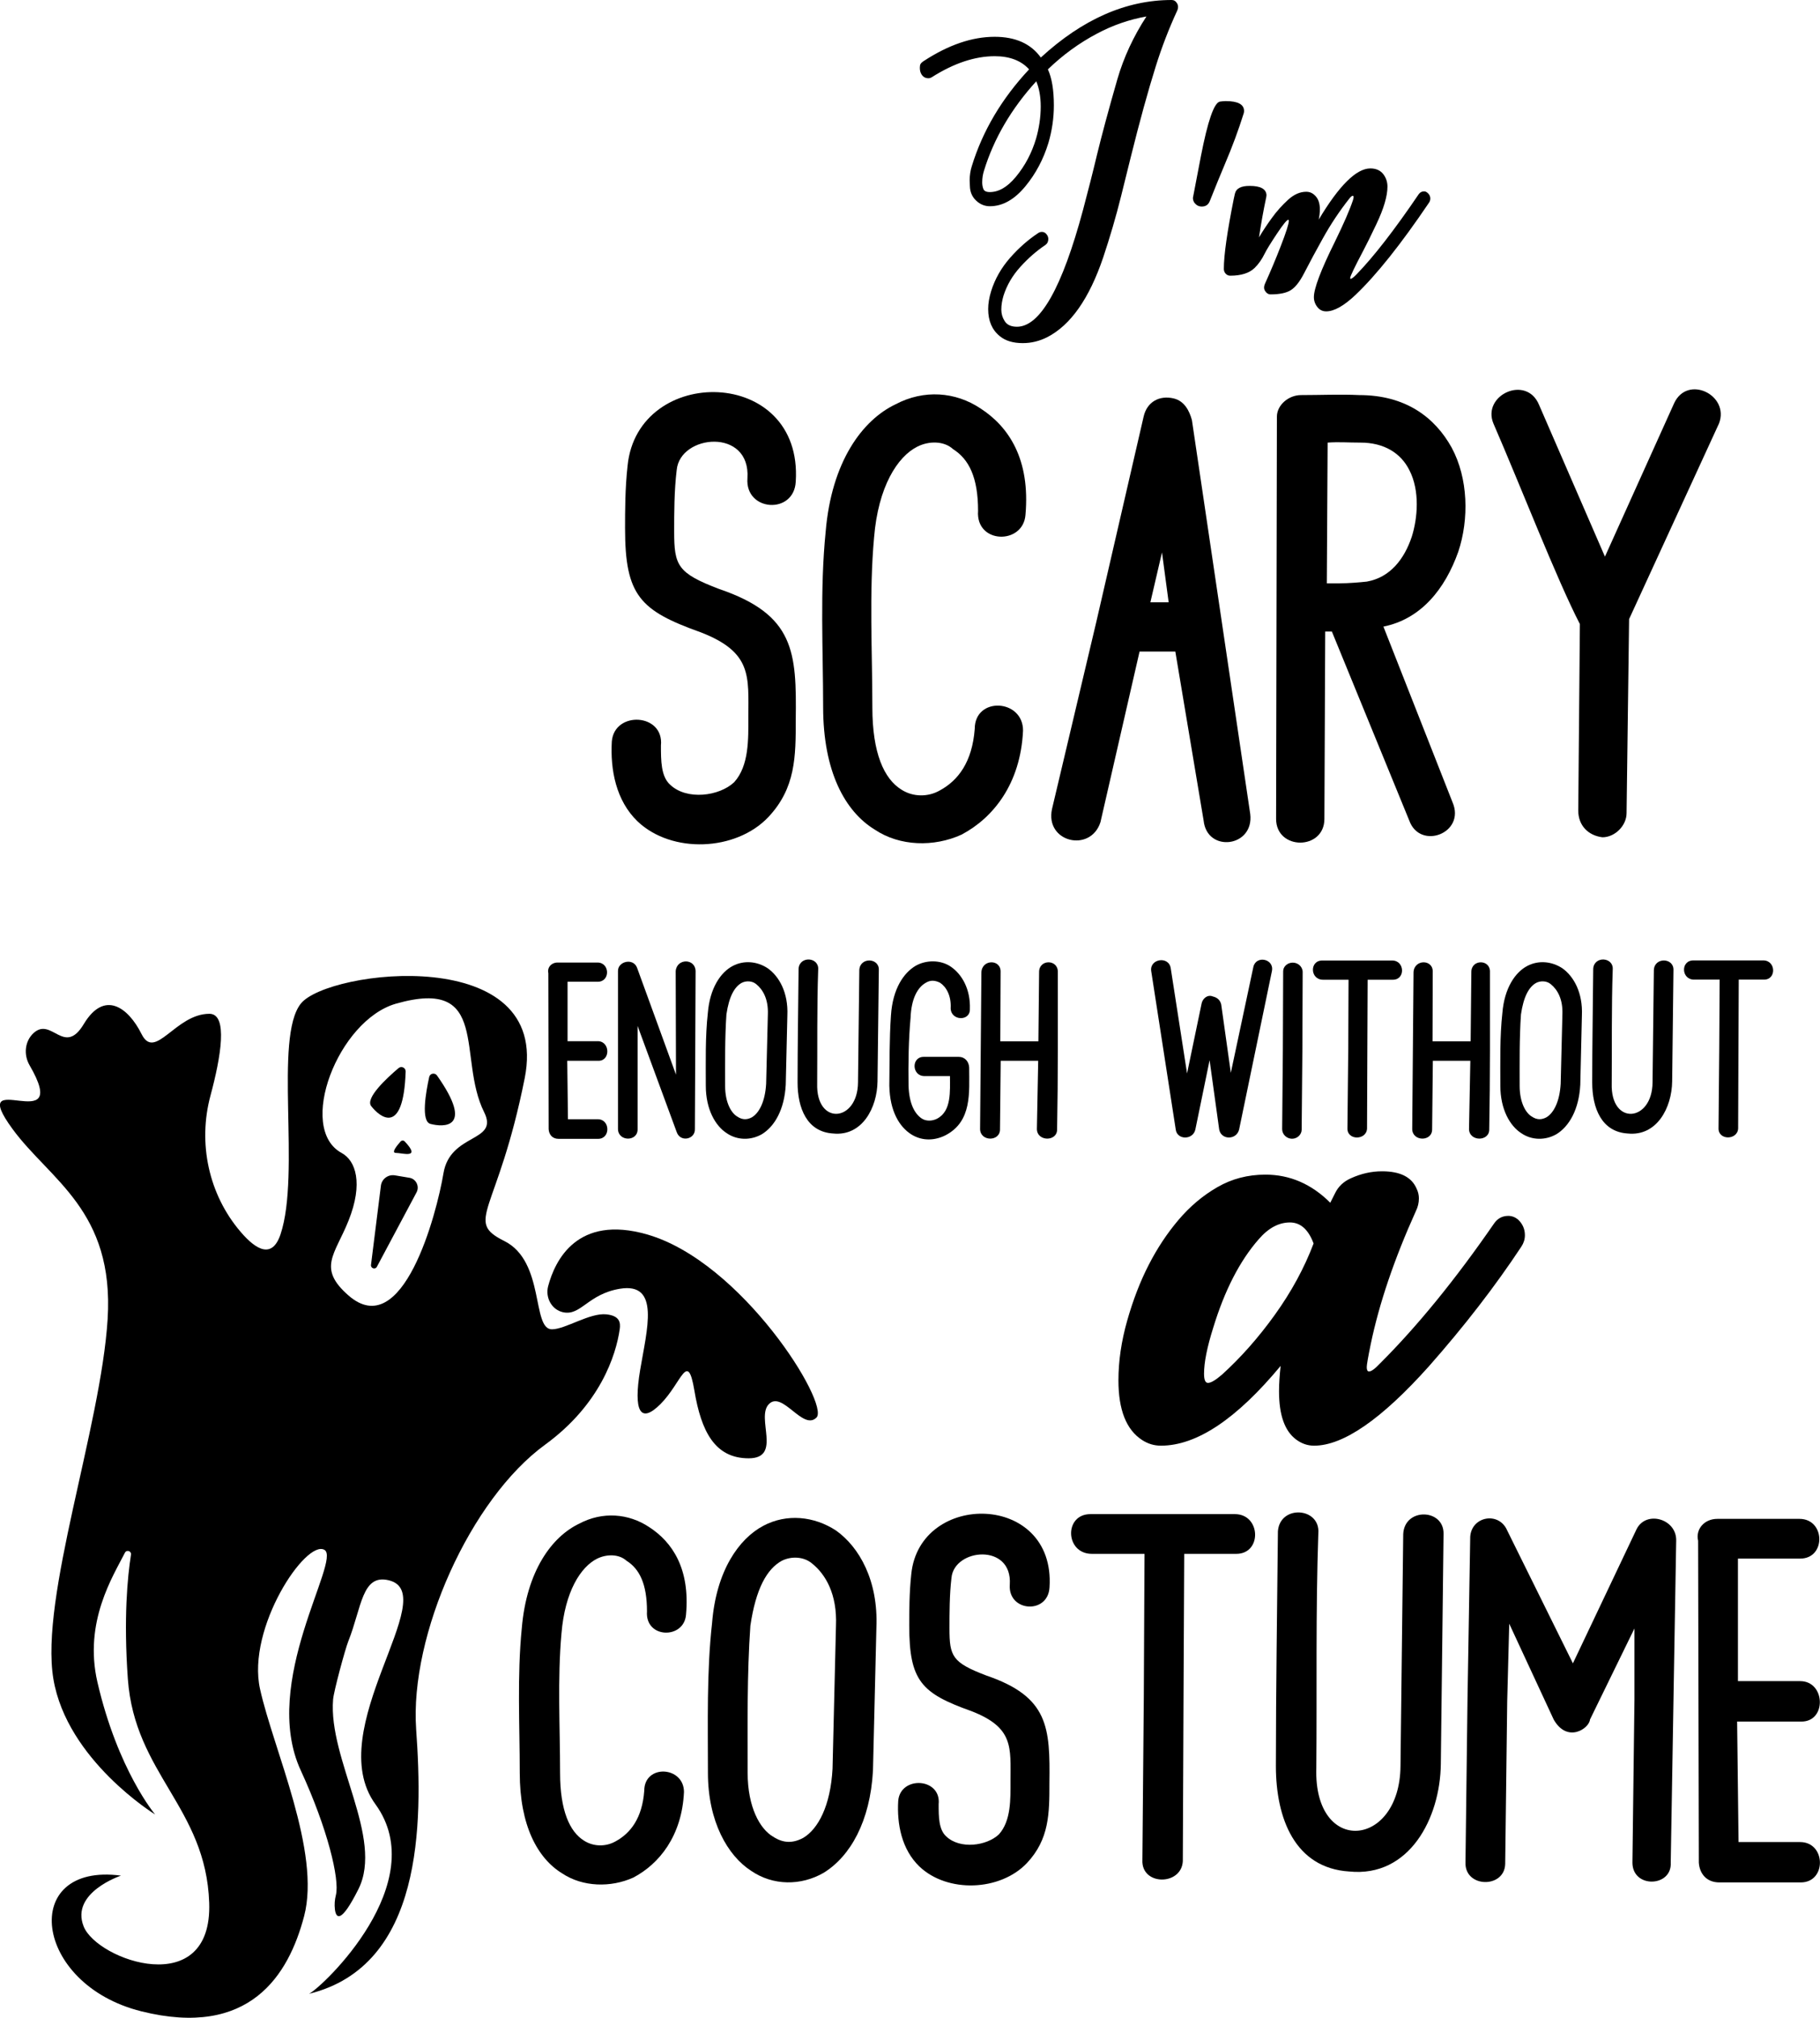
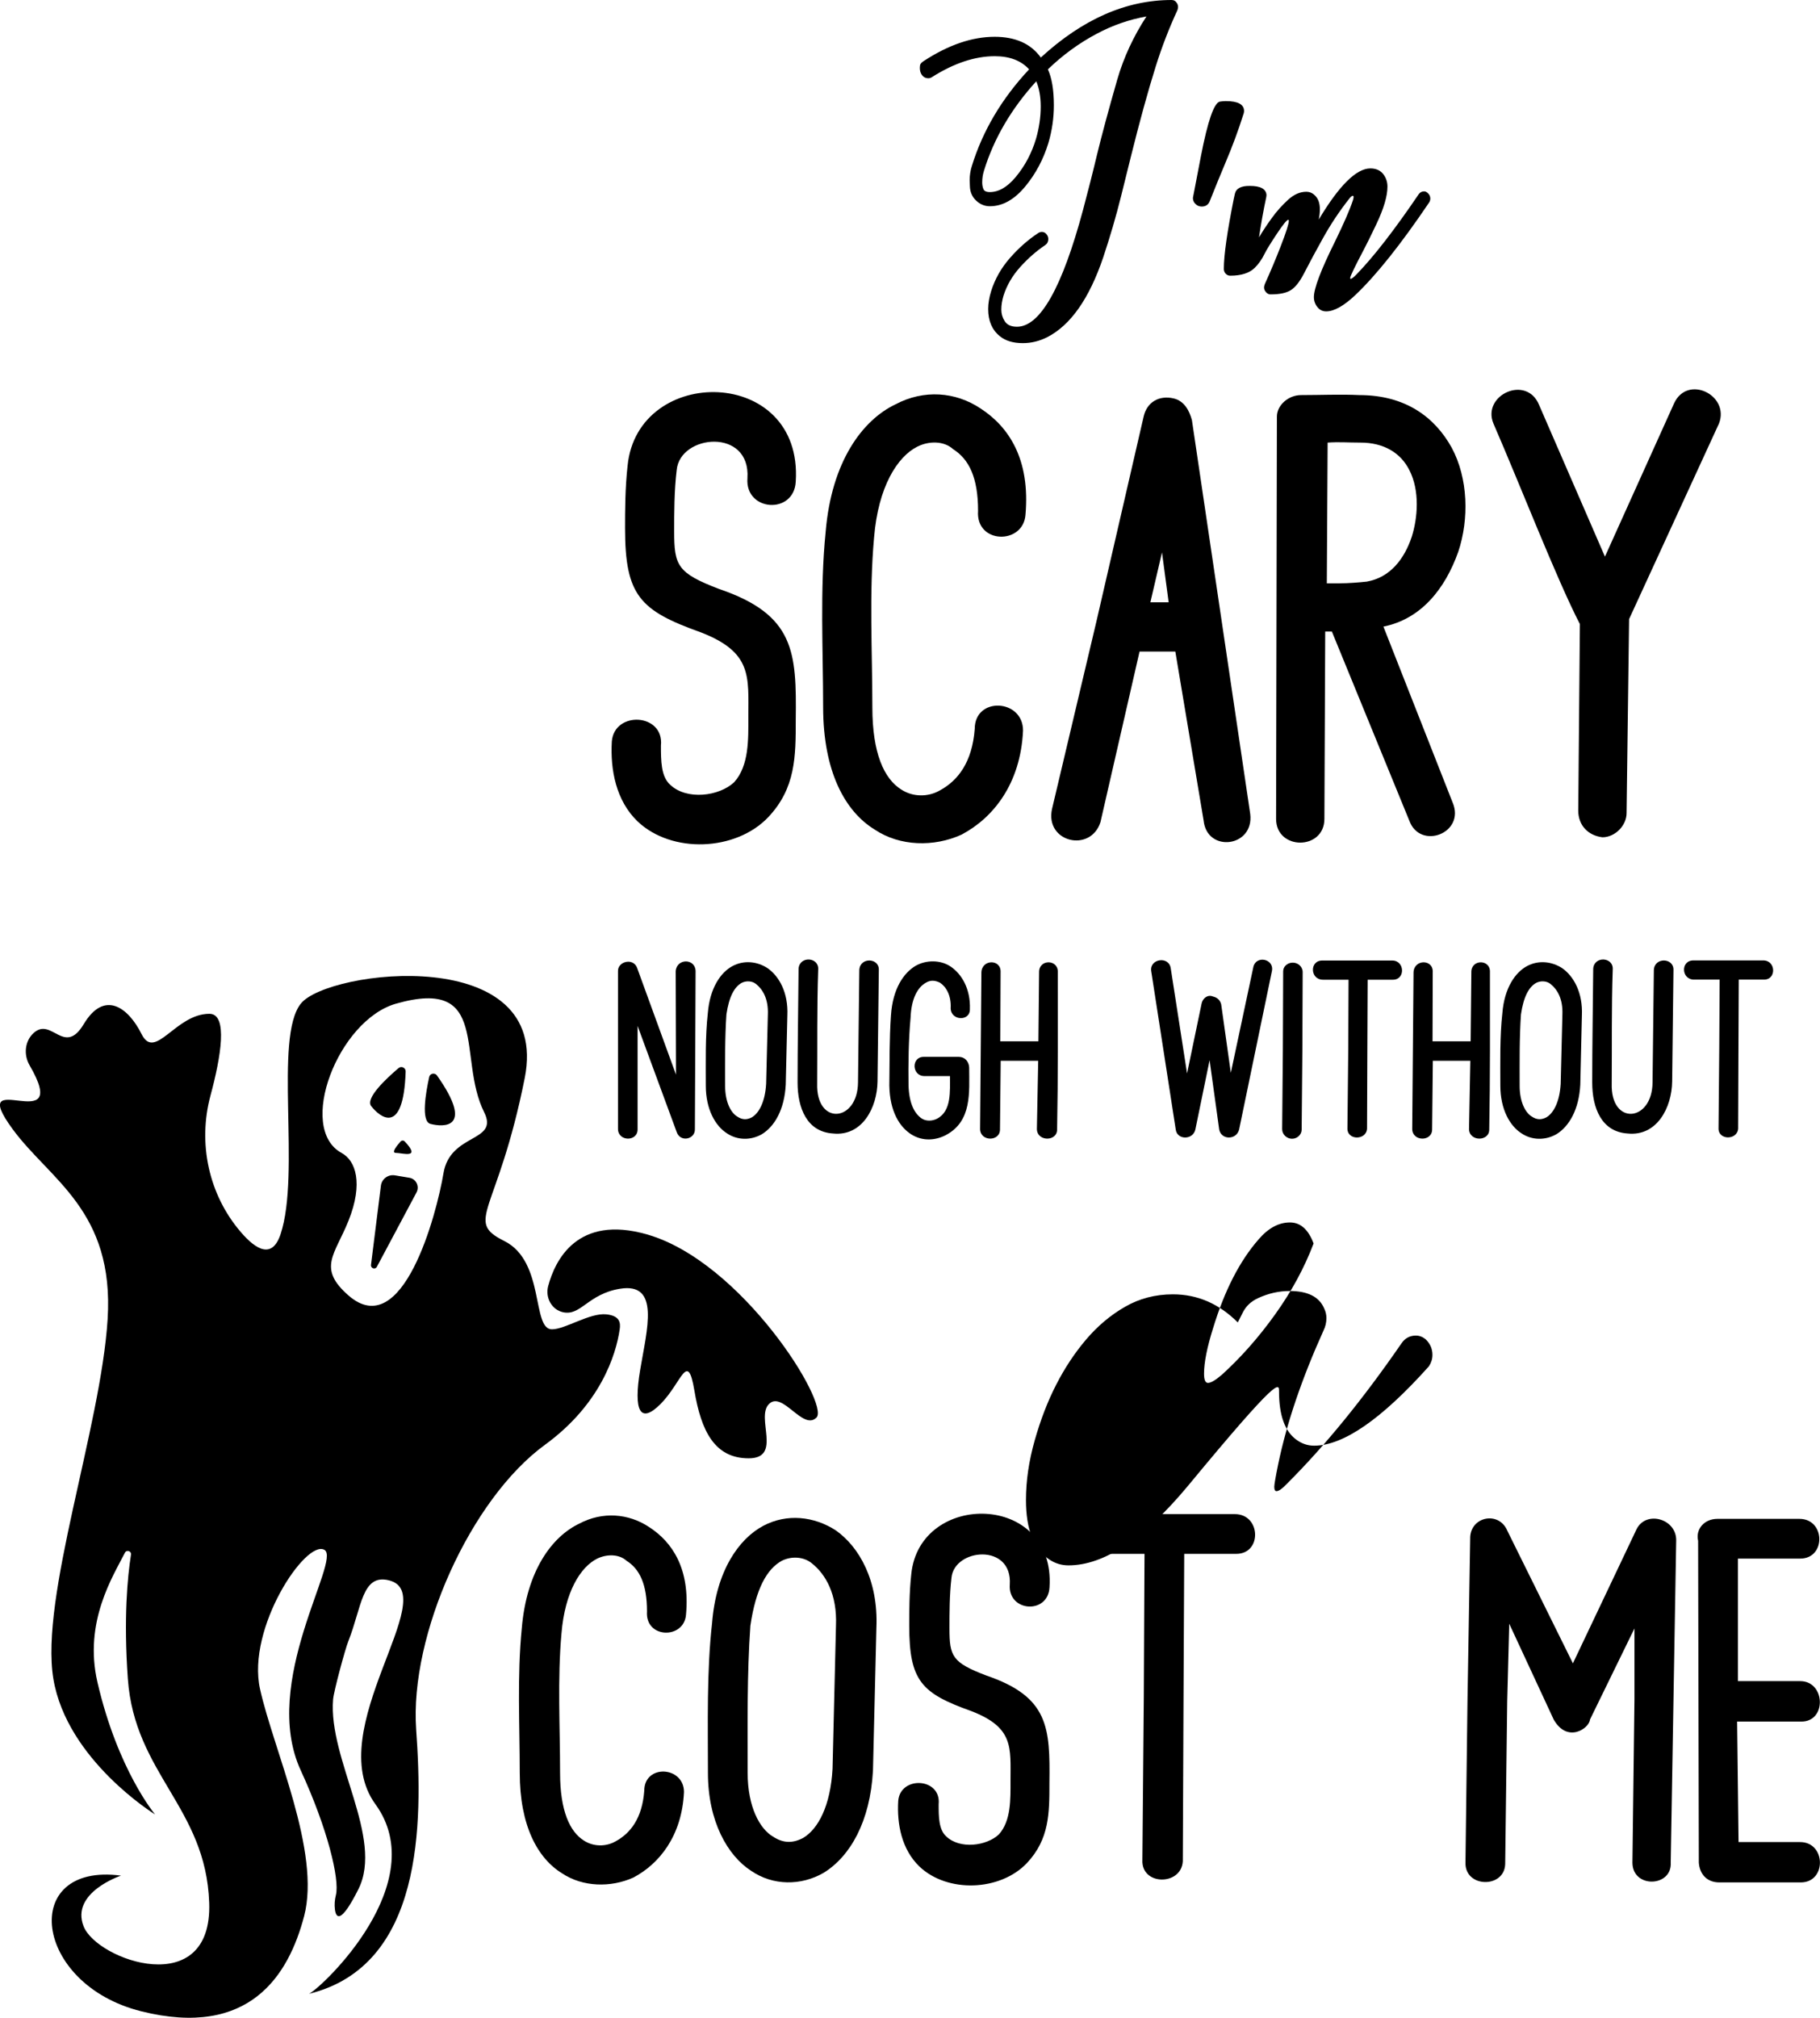
<svg xmlns="http://www.w3.org/2000/svg" version="1.1" x="0px" y="0px" viewBox="0 0 180.09 199.59" style="enable-background:new 0 0 180.09 199.59;" xml:space="preserve">
  <style type="text/css">
	.st0{fill:#FFFC78;}
	.st1{fill:#FCFCFC;}
	.st2{fill:#FF6C8C;}
	.st3{fill:#050102;}
	.st4{fill:#FF5E00;}
	.st5{fill:#763682;}
	.st6{fill:#97C221;}
	.st7{fill:#FBC028;}
	.st8{fill:#2D2D2D;}
	.st9{fill:#FFA015;}
	.st10{fill:#020202;}
	.st11{fill:#FF9E03;}
	.st12{fill:#FFAC1B;}
	.st13{fill:#070707;}
	.st14{fill:#16181B;}
	.st15{fill:#606060;}
	.st16{fill:#4F3B6D;}
	.st17{fill:#1D1B26;}
	.st18{fill:#FF00E1;}
	.st19{fill:#F29100;}
	.st20{fill:#EE7A00;}
</style>
  <g id="Направляющие_для_монтажной_области">
</g>
  <g id="Слой_1">
    <g>
      <path d="M91.86,7.74c0.12,0,0.23-0.03,0.34-0.1c2.19-1.39,4.27-2.08,6.23-2.08c1.47,0,2.6,0.43,3.38,1.28    c0,0.01,0.01,0.02,0.02,0.02c-2.71,2.9-4.6,6.09-5.67,9.58c-0.14,0.44-0.21,0.9-0.21,1.39l0.02,0.56    c0.01,0.68,0.29,1.23,0.83,1.63c0.35,0.26,0.74,0.38,1.15,0.38c1.26,0,2.43-0.66,3.51-1.97c1.04-1.26,1.79-2.69,2.28-4.29    c0.36-1.23,0.54-2.47,0.54-3.72c0-1.52-0.2-2.7-0.59-3.56c1.47-1.42,3.09-2.6,4.85-3.53c1.56-0.83,3.19-1.4,4.9-1.7    c-1.29,1.98-2.25,4.05-2.88,6.22c-0.89,3.09-1.55,5.56-2,7.41c-0.44,1.85-0.91,3.68-1.39,5.49c-2.07,7.71-4.25,11.57-6.54,11.57    c-0.59,0-1-0.19-1.23-0.58c-0.21-0.33-0.32-0.71-0.32-1.12c0-0.45,0.08-0.91,0.22-1.38c0.33-1.04,0.89-1.99,1.67-2.85    c0.79-0.87,1.61-1.58,2.46-2.15c0.2-0.14,0.3-0.34,0.3-0.59c0-0.13-0.03-0.25-0.1-0.37c-0.13-0.22-0.31-0.34-0.54-0.34    c-0.12,0-0.23,0.03-0.34,0.1c-0.99,0.65-1.93,1.47-2.8,2.46c-0.87,0.99-1.5,2.09-1.88,3.31c-0.19,0.62-0.29,1.21-0.29,1.76    c0,1.16,0.38,2.06,1.15,2.68c0.55,0.46,1.31,0.69,2.28,0.69c0.84,0,1.65-0.2,2.42-0.59c2.31-1.19,4.15-3.81,5.53-7.88    c0.67-2.01,1.27-4.04,1.78-6.1l0.95-3.83c0.87-3.5,1.69-6.49,2.47-8.97c0.59-1.89,1.3-3.73,2.13-5.53    c0.05-0.12,0.08-0.23,0.08-0.34c0-0.13-0.03-0.25-0.1-0.37C116.34,0.11,116.16,0,115.94,0c-4.51,0-8.82,1.9-12.95,5.69    c-0.99-1.37-2.51-2.05-4.57-2.05c-2.23,0-4.57,0.8-7.02,2.4c-0.22,0.14-0.34,0.28-0.36,0.42c-0.02,0.14-0.02,0.24-0.02,0.28    c0,0.22,0.05,0.43,0.16,0.61C91.34,7.61,91.57,7.74,91.86,7.74z M102.98,10.54c0,1.06-0.16,2.12-0.46,3.17    c-0.42,1.41-1.08,2.67-1.99,3.77C99.69,18.5,98.83,19,97.94,19c-0.35,0-0.57-0.11-0.64-0.32c-0.08-0.21-0.11-0.43-0.11-0.64    c0-0.41,0.06-0.79,0.18-1.17c0.98-3.18,2.71-6.13,5.17-8.83C102.83,8.74,102.98,9.57,102.98,10.54z" />
      <path d="M118.92,20.43c0.38,0,0.65-0.18,0.79-0.54c0.51-1.29,1.02-2.53,1.52-3.72c0.69-1.62,1.31-3.28,1.84-4.97    c0.02-0.08,0.03-0.15,0.03-0.22c0-0.65-0.6-0.98-1.81-0.98c-0.18,0-0.37,0.02-0.58,0.05c-0.58,0.11-1.2,1.91-1.88,5.4l-0.79,4.12    c0,0.2,0.06,0.38,0.18,0.53C118.41,20.32,118.64,20.43,118.92,20.43z" />
      <path d="M122.19,19.18l-0.11,0.5c-0.65,3.25-0.98,5.55-0.98,6.92c0,0.18,0.06,0.34,0.18,0.47c0.12,0.13,0.27,0.2,0.45,0.2    c1.09,0,1.9-0.26,2.42-0.77c0.38-0.37,0.71-0.84,0.99-1.41c0.19-0.39,0.6-1.05,1.21-1.97c0.61-0.92,0.99-1.38,1.13-1.38    c0.03,0,0.05,0.03,0.05,0.1c0,0.3-0.27,1.15-0.82,2.56c-0.48,1.24-1,2.47-1.55,3.69c-0.05,0.12-0.08,0.23-0.08,0.34    c0,0.12,0.03,0.24,0.1,0.35c0.14,0.22,0.32,0.34,0.54,0.34c0.9,0,1.57-0.14,2.01-0.42c0.44-0.28,0.87-0.82,1.29-1.63    c0.6-1.16,1.22-2.32,1.86-3.46c0.78-1.41,1.66-2.73,2.64-3.97c0.14-0.18,0.25-0.27,0.34-0.27c0.05,0,0.08,0.04,0.08,0.13    c0,0.05-0.02,0.15-0.06,0.29c-0.32,0.97-0.92,2.34-1.79,4.12c-1.39,2.8-2.08,4.63-2.08,5.48c0,0.37,0.12,0.7,0.35,0.99    s0.52,0.42,0.87,0.42c0.78,0,1.75-0.54,2.9-1.63c2.05-1.95,4.48-4.99,7.27-9.12c0.09-0.13,0.13-0.27,0.13-0.42    c0-0.21-0.09-0.39-0.26-0.54c-0.12-0.11-0.23-0.16-0.35-0.16c-0.22,0-0.4,0.09-0.53,0.27c-2.41,3.55-4.46,6.19-6.15,7.93    c-0.29,0.3-0.49,0.45-0.59,0.45c-0.03,0-0.05-0.03-0.05-0.08c0-0.16,0.43-1.06,1.3-2.71c0.32-0.6,0.75-1.47,1.3-2.63    c0.73-1.54,1.09-2.77,1.09-3.7c0-0.45-0.13-0.84-0.38-1.19c-0.3-0.41-0.74-0.61-1.31-0.61c-1.39,0-3.09,1.69-5.11,5.06    c0.07-0.33,0.11-0.67,0.11-1.03c0-0.59-0.16-1.04-0.48-1.35c-0.25-0.25-0.53-0.37-0.87-0.37c-0.61,0-1.21,0.26-1.79,0.79    s-1.13,1.13-1.63,1.83c-0.5,0.69-0.92,1.33-1.25,1.89c0.2-1.35,0.44-2.68,0.72-4c0.01-0.06,0.02-0.13,0.02-0.19    c-0.04-0.6-0.59-0.9-1.65-0.9C122.8,18.38,122.31,18.64,122.19,19.18z" />
      <path d="M76.02,80.83c2.72-2.88,2.72-6.01,2.72-9.64c0.08-6.67-0.08-10.38-7.58-12.93c-4.12-1.57-4.45-2.31-4.45-5.68    c0-1.81,0-4.04,0.25-6.09c0.33-3.54,7.33-4.2,7,0.82c-0.25,3.29,4.61,3.62,4.78,0.33c0.74-11.45-15.65-11.61-16.64-1.57    c-0.25,2.22-0.25,4.53-0.25,6.18c0,6.67,1.48,8.15,7.5,10.3c5.11,1.98,4.7,4.37,4.7,8.4c0,2.14,0.08,4.78-1.4,6.42    c-1.48,1.4-4.7,1.81-6.34,0.25c-0.91-0.82-0.91-2.39-0.91-3.87c0.33-3.21-4.61-3.46-4.86-0.41c-0.16,2.8,0.41,5.85,2.55,7.91    C66.47,84.46,72.81,84.21,76.02,80.83z" />
      <path d="M86.57,82.07c2.47,1.65,5.85,1.73,8.57,0.49c3.13-1.65,5.85-5.02,6.09-10.3c0-3.13-4.78-3.38-4.78-0.16    c-0.25,3.29-1.65,5.11-3.46,6.09c-1.15,0.66-2.64,0.66-3.79-0.08c-1.73-1.07-2.88-3.62-2.88-8.15c0-5.52-0.33-11.28,0.17-16.8    c0.41-5.02,2.31-7.99,4.28-8.98c1.15-0.58,2.64-0.58,3.54,0.25c1.57,0.99,2.47,2.8,2.47,6.1c-0.25,3.29,4.45,3.38,4.69,0.41    c0.49-5.52-1.65-8.73-4.45-10.54c-2.47-1.65-5.6-1.89-8.4-0.41c-3.29,1.56-6.34,5.68-6.92,12.6c-0.58,5.77-0.25,11.7-0.25,17.38    C81.46,76.3,83.6,80.26,86.57,82.07z" />
      <path d="M108.89,81.33l3.87-16.88h3.54l2.8,16.72c0.33,3.21,5.02,2.64,4.61-0.66l-5.77-38.96c-0.25-0.91-0.74-1.89-1.81-2.14    c-1.4-0.33-2.64,0.33-2.97,1.81l-4.69,20.34l-4.37,18.45C103.37,83.31,107.9,84.38,108.89,81.33z M114.98,54.64l0.66,4.94h-1.81    L114.98,54.64z" />
      <path d="M128.74,39.08c-1.24,0-2.39,0.99-2.39,2.14L126.27,81c0,3.13,4.78,3.13,4.78,0l0.08-18.53h0.66l7.66,18.7    c1.07,2.96,5.6,1.24,4.28-1.81l-6.84-17.38c3.71-0.74,6.1-3.71,7.41-7.41c1.07-3.21,0.99-7.25-0.66-10.3    c-1.65-2.97-4.53-5.19-9.14-5.19C132.69,38.99,130.63,39.08,128.74,39.08z M139.45,46.49c1.07,2.06,0.82,4.78,0.25,6.59    c-0.74,2.22-2.14,4.04-4.45,4.45c-0.74,0.08-1.81,0.17-2.72,0.17h-1.24l0.08-13.92c1.15-0.08,1.98,0,3.21,0    C136.98,43.77,138.62,44.84,139.45,46.49z" />
      <path d="M156.33,61.73l-0.16,18.45c0,1.48,0.99,2.47,2.39,2.64c1.24,0,2.39-1.15,2.39-2.39l0.25-19.19l8.9-19.36    c1.07-2.8-3.13-4.86-4.45-1.98l-6.84,15.16l-6.51-14.99c-1.24-3.05-5.68-0.99-4.53,1.81C150.49,48.14,154.03,57.28,156.33,61.73z" />
-       <path d="M55.27,112.65h3.91c1.25,0,1.21-1.94-0.03-1.94h-2.95l-0.07-5.78h3.09c1.21,0,1.15-1.94-0.07-1.94h-2.99v-5.88h2.99    c1.25,0,1.21-1.9-0.03-1.9h-3.94c-0.62,0-1.05,0.49-0.92,1.05l0.03,15.43C54.32,112.22,54.65,112.65,55.27,112.65z" />
      <path d="M61.15,96.07v15.62c0.03,1.25,1.97,1.25,1.94,0v-10.21l3.87,10.5c0.36,1.05,1.84,0.72,1.8-0.3l0.07-15.62    c-0.03-1.28-1.87-1.28-1.97,0l0.03,10.24l-3.84-10.54C62.69,94.7,61.11,95.09,61.15,96.07z" />
      <path d="M72.5,95.55c-1.18,0.62-2.26,2.17-2.46,4.66c-0.26,2.33-0.2,4.79-0.2,7.19c0,2.33,0.95,3.97,2.07,4.69    c1.05,0.72,2.4,0.72,3.48,0.1c1.28-0.79,2.23-2.46,2.36-4.89l0.16-6.86c0.1-2.26-0.82-3.87-1.94-4.66    C74.93,95.09,73.62,94.96,72.5,95.55z M75.81,107.2c-0.1,1.77-0.69,2.89-1.41,3.32c-0.49,0.26-0.95,0.26-1.44-0.07    c-0.62-0.36-1.21-1.41-1.21-3.05c0-2.26-0.03-4.73,0.13-7.06c0.26-1.77,0.79-2.72,1.51-3.12c0.46-0.23,1.05-0.2,1.44,0.13    c0.66,0.53,1.21,1.48,1.15,2.99L75.81,107.2z" />
      <path d="M85.03,95.94l-0.13,11.13c-0.03,3.94-4.17,4.3-4.04,0.1c0.03-3.71-0.03-7.48,0.1-11.26c0.1-1.25-1.84-1.38-1.94-0.1    c-0.03,3.71-0.1,7.55-0.1,11.26c0,2.53,0.92,4.89,3.51,5.05c2.89,0.3,4.37-2.56,4.4-5.15l0.13-11.03    C87,94.73,85.1,94.66,85.03,95.94z" />
      <path d="M90.19,112.22c1.12,0.69,2.36,0.59,3.38,0.07c2.63-1.38,2.33-4.23,2.33-6.7c-0.03-0.59-0.43-1.05-1.02-1.05H91.4    c-1.25,0-1.18,1.9,0.07,1.9h2.53c0,1.48,0.16,3.45-1.25,4.2c-0.53,0.29-1.15,0.26-1.54,0c-0.69-0.46-1.25-1.44-1.31-3.25    c-0.03-2.2,0-4.5,0.2-6.7c0.07-1.9,0.69-3.02,1.51-3.48c0.49-0.3,0.95-0.23,1.41,0c0.59,0.39,1.12,1.25,1.05,2.53    c0.03,1.25,1.94,1.31,1.9,0.07c0.07-1.97-0.79-3.45-1.9-4.2c-1.02-0.69-2.46-0.66-3.48-0.07c-1.15,0.69-2.26,2.23-2.43,4.92    c-0.16,2.3-0.13,4.66-0.16,6.93C88.05,109.93,89,111.47,90.19,112.22z" />
      <path d="M102.82,96.17l-0.07,6.83h-3.77l0.03-6.83c0.07-1.31-1.84-1.31-1.9,0c-0.03,5.12-0.1,10.37-0.13,15.52    c0.03,1.25,2,1.25,1.97,0l0.07-6.76h3.71l-0.13,6.76c0.03,1.25,2.04,1.25,2,0c0.1-5.15,0.07-10.4,0.07-15.52    C104.72,94.86,102.79,94.86,102.82,96.17z" />
      <path d="M124.02,95.65l-2.23,10.47l-0.95-6.76c-0.1-0.43-0.39-0.69-0.82-0.79c-0.53-0.23-1.02,0.2-1.12,0.69l-1.44,6.92    l-1.61-10.37c-0.16-1.28-2.1-0.99-1.94,0.23l2.43,15.69c0.13,1.05,1.71,1.05,1.94,0l1.41-6.86l0.95,6.86    c0.2,1.05,1.71,1.05,1.97,0l3.25-15.69C126.09,94.83,124.28,94.47,124.02,95.65z" />
      <path d="M127.92,95.22c-0.53,0-0.95,0.39-0.95,0.85l-0.03,7.81l-0.07,7.81c0,0.53,0.46,0.95,0.98,0.95c0.53,0,0.95-0.43,0.95-0.89    l0.07-7.81l0.03-7.78C128.9,95.62,128.44,95.22,127.92,95.22z" />
      <path d="M133.33,111.57c-0.07,1.25,1.87,1.25,1.94,0.07l0.03-7.81l0.03-6.92h2.5c1.25,0,1.18-1.9-0.07-1.9h-6.92    c-1.28,0-1.21,1.9,0.07,1.9h2.53l-0.03,6.86L133.33,111.57z" />
      <path d="M141.77,96.17c0.07-1.31-1.84-1.31-1.9,0c-0.03,5.12-0.1,10.37-0.13,15.52c0.03,1.25,2,1.25,1.97,0l0.07-6.76h3.71    l-0.13,6.76c0.03,1.25,2.04,1.25,2,0c0.1-5.15,0.07-10.4,0.07-15.52c0.07-1.31-1.87-1.31-1.84,0l-0.07,6.83h-3.77L141.77,96.17z" />
      <path d="M154.6,95.78c-1.05-0.69-2.36-0.82-3.48-0.23c-1.18,0.62-2.26,2.17-2.46,4.66c-0.26,2.33-0.2,4.79-0.2,7.19    c0,2.33,0.95,3.97,2.07,4.69c1.05,0.72,2.4,0.72,3.48,0.1c1.28-0.79,2.23-2.46,2.36-4.89l0.16-6.86    C156.63,98.17,155.71,96.57,154.6,95.78z M154.43,107.2c-0.1,1.77-0.69,2.89-1.41,3.32c-0.49,0.26-0.95,0.26-1.44-0.07    c-0.62-0.36-1.21-1.41-1.21-3.05c0-2.26-0.03-4.73,0.13-7.06c0.26-1.77,0.79-2.72,1.51-3.12c0.46-0.23,1.05-0.2,1.44,0.13    c0.66,0.53,1.21,1.48,1.15,2.99L154.43,107.2z" />
      <path d="M157.65,95.81c-0.03,3.71-0.1,7.55-0.1,11.26c0,2.53,0.92,4.89,3.51,5.05c2.89,0.3,4.37-2.56,4.4-5.15l0.13-11.03    c0.03-1.21-1.87-1.28-1.94,0l-0.13,11.13c-0.03,3.94-4.17,4.3-4.04,0.1c0.03-3.71-0.03-7.48,0.1-11.26    C159.68,94.66,157.75,94.53,157.65,95.81z" />
      <path d="M170.12,103.75l-0.07,7.81c-0.07,1.25,1.87,1.25,1.94,0.07l0.03-7.81l0.03-6.92h2.5c1.25,0,1.18-1.9-0.07-1.9h-6.92    c-1.28,0-1.21,1.9,0.07,1.9h2.53L170.12,103.75z" />
      <path d="M64.23,151.05c-2.03-1.35-4.61-1.56-6.91-0.34c-2.71,1.29-5.21,4.67-5.69,10.36c-0.47,4.74-0.2,9.62-0.2,14.29    c0,5.21,1.76,8.46,4.2,9.95c2.03,1.35,4.81,1.42,7.04,0.41c2.57-1.35,4.81-4.13,5.01-8.46c0-2.57-3.93-2.78-3.93-0.13    c-0.2,2.71-1.35,4.2-2.84,5.01c-0.95,0.54-2.17,0.54-3.12-0.07c-1.42-0.88-2.37-2.98-2.37-6.7c0-4.54-0.27-9.28,0.14-13.81    c0.34-4.13,1.9-6.57,3.52-7.38c0.95-0.47,2.17-0.47,2.91,0.2c1.29,0.81,2.03,2.3,2.03,5.01c-0.2,2.71,3.66,2.78,3.86,0.34    C68.3,155.19,66.54,152.54,64.23,151.05z" />
      <path d="M82.72,151.39c-2.17-1.42-4.88-1.69-7.18-0.47c-2.44,1.29-4.67,4.47-5.08,9.62c-0.54,4.81-0.41,9.89-0.41,14.83    c0,4.81,1.96,8.19,4.27,9.68c2.17,1.49,4.94,1.49,7.18,0.2c2.64-1.63,4.6-5.08,4.88-10.09l0.34-14.15    C86.92,156.34,85.02,153.02,82.72,151.39z M82.38,174.96c-0.2,3.66-1.42,5.96-2.91,6.84c-1.02,0.54-1.96,0.54-2.98-0.13    c-1.29-0.75-2.51-2.91-2.51-6.3c0-4.67-0.07-9.75,0.27-14.56c0.54-3.66,1.63-5.62,3.12-6.43c0.95-0.47,2.17-0.41,2.98,0.27    c1.35,1.08,2.5,3.05,2.37,6.16L82.38,174.96z" />
      <path d="M99.92,156.74c-0.2,2.71,3.79,2.98,3.93,0.27c0.61-9.41-12.87-9.55-13.68-1.29c-0.2,1.83-0.2,3.72-0.2,5.08    c0,5.49,1.22,6.7,6.16,8.46c4.2,1.63,3.86,3.59,3.86,6.91c0,1.76,0.07,3.93-1.15,5.28c-1.22,1.15-3.86,1.49-5.21,0.2    c-0.75-0.68-0.75-1.96-0.75-3.18c0.27-2.64-3.79-2.84-4-0.34c-0.14,2.3,0.34,4.81,2.1,6.5c2.78,2.64,7.99,2.44,10.63-0.34    c2.23-2.37,2.23-4.94,2.23-7.92c0.07-5.49-0.07-8.53-6.23-10.63c-3.39-1.29-3.66-1.9-3.66-4.67c0-1.49,0-3.32,0.2-5.01    C94.43,153.15,100.19,152.61,99.92,156.74z" />
      <path d="M122.19,149.77h-14.29c-2.64,0-2.51,3.93,0.14,3.93h5.21l-0.07,14.15l-0.14,16.12c-0.13,2.57,3.86,2.57,4,0.14l0.07-16.12    l0.07-14.29h5.15C124.9,153.7,124.77,149.77,122.19,149.77z" />
-       <path d="M138.85,151.73l-0.27,22.96c-0.07,8.13-8.6,8.87-8.33,0.2c0.07-7.65-0.07-15.44,0.2-23.23c0.2-2.57-3.79-2.84-4-0.2    c-0.07,7.65-0.2,15.58-0.2,23.23c0,5.21,1.9,10.09,7.25,10.43c5.96,0.61,9.01-5.28,9.07-10.63l0.27-22.75    C142.91,149.23,138.99,149.09,138.85,151.73z" />
      <path d="M161.94,151.26l-6.3,13.27l-6.5-13.14c-0.81-1.9-3.52-1.42-3.66,0.61l-0.27,16.12l-0.2,16.12    c-0.07,2.51,3.86,2.57,3.93,0.14l0.2-16.12l0.2-7.65l4.4,9.48c1.35,2.37,3.52,0.88,3.59,0l4.4-9.01v7.04l-0.2,16.12    c0,2.57,3.93,2.44,3.79,0l0.27-15.98l0.27-15.85C165.93,150.24,162.89,149.36,161.94,151.26z" />
      <path d="M178.12,182.21h-6.09l-0.14-11.92h6.37c2.51,0,2.37-4-0.13-4h-6.16v-12.12h6.16c2.57,0,2.5-3.93-0.07-3.93h-8.13    c-1.29,0-2.17,1.02-1.9,2.17l0.07,31.83c0.07,1.08,0.75,1.96,2.03,1.96h8.06C180.76,186.2,180.69,182.21,178.12,182.21z" />
-       <path d="M126.56,137.62c0,2.34,0.56,3.93,1.69,4.77c0.55,0.41,1.14,0.61,1.78,0.61c2.89,0,6.68-2.62,11.36-7.85    c3.5-3.96,6.55-7.91,9.15-11.84c0.23-0.35,0.35-0.72,0.35-1.13c0-0.61-0.23-1.13-0.69-1.56c-0.29-0.23-0.61-0.35-0.95-0.35    c-0.61,0-1.08,0.26-1.43,0.78c-3.79,5.49-7.55,10.11-11.28,13.83c-0.49,0.52-0.85,0.78-1.08,0.78c-0.14,0-0.22-0.14-0.22-0.43    c0-0.23,0.13-0.98,0.39-2.25c0.84-4.05,2.33-8.44,4.47-13.18c0.2-0.4,0.3-0.82,0.3-1.26c0-0.32-0.07-0.64-0.22-0.95    c-0.49-1.16-1.63-1.73-3.43-1.73c-1.04,0-2.07,0.23-3.08,0.69c-0.72,0.32-1.24,0.81-1.56,1.47l-0.48,0.95    c-1.85-1.85-3.99-2.78-6.42-2.78c-1.73,0-3.32,0.41-4.75,1.24c-1.43,0.82-2.71,1.9-3.84,3.23c-1.13,1.33-2.11,2.81-2.95,4.45    c-0.84,1.63-1.55,3.47-2.13,5.51c-0.58,2.04-0.87,4.01-0.87,5.92c0,2.92,0.78,4.89,2.34,5.9c0.58,0.38,1.2,0.56,1.87,0.56    c3.53,0,7.47-2.63,11.84-7.89C126.62,136,126.56,136.84,126.56,137.62z M126.15,130.05c-1.63,2.27-3.38,4.24-5.23,5.92    c-0.64,0.55-1.1,0.82-1.39,0.82c-0.26,0-0.39-0.3-0.39-0.91c0-1.1,0.3-2.62,0.91-4.55c1.13-3.7,2.63-6.62,4.51-8.76    c0.95-1.1,1.98-1.65,3.08-1.65c1.04,0,1.82,0.69,2.34,2.08C129.06,125.43,127.78,127.78,126.15,130.05z" />
+       <path d="M126.56,137.62c0,2.34,0.56,3.93,1.69,4.77c0.55,0.41,1.14,0.61,1.78,0.61c2.89,0,6.68-2.62,11.36-7.85    c0.23-0.35,0.35-0.72,0.35-1.13c0-0.61-0.23-1.13-0.69-1.56c-0.29-0.23-0.61-0.35-0.95-0.35    c-0.61,0-1.08,0.26-1.43,0.78c-3.79,5.49-7.55,10.11-11.28,13.83c-0.49,0.52-0.85,0.78-1.08,0.78c-0.14,0-0.22-0.14-0.22-0.43    c0-0.23,0.13-0.98,0.39-2.25c0.84-4.05,2.33-8.44,4.47-13.18c0.2-0.4,0.3-0.82,0.3-1.26c0-0.32-0.07-0.64-0.22-0.95    c-0.49-1.16-1.63-1.73-3.43-1.73c-1.04,0-2.07,0.23-3.08,0.69c-0.72,0.32-1.24,0.81-1.56,1.47l-0.48,0.95    c-1.85-1.85-3.99-2.78-6.42-2.78c-1.73,0-3.32,0.41-4.75,1.24c-1.43,0.82-2.71,1.9-3.84,3.23c-1.13,1.33-2.11,2.81-2.95,4.45    c-0.84,1.63-1.55,3.47-2.13,5.51c-0.58,2.04-0.87,4.01-0.87,5.92c0,2.92,0.78,4.89,2.34,5.9c0.58,0.38,1.2,0.56,1.87,0.56    c3.53,0,7.47-2.63,11.84-7.89C126.62,136,126.56,136.84,126.56,137.62z M126.15,130.05c-1.63,2.27-3.38,4.24-5.23,5.92    c-0.64,0.55-1.1,0.82-1.39,0.82c-0.26,0-0.39-0.3-0.39-0.91c0-1.1,0.3-2.62,0.91-4.55c1.13-3.7,2.63-6.62,4.51-8.76    c0.95-1.1,1.98-1.65,3.08-1.65c1.04,0,1.82,0.69,2.34,2.08C129.06,125.43,127.78,127.78,126.15,130.05z" />
      <path d="M53.94,142.9c5.44-3.96,7.01-8.84,7.38-11.41c0.1-0.67,0-1.34-1.32-1.48c-1.65-0.17-4.06,1.48-5.39,1.48    c-2.01,0-0.67-6.71-4.7-8.73c-4.03-2.01-0.67-2.68,2.01-16.11c2.68-13.42-19.46-10.74-22.15-7.38s0,16.78-2.01,22.82    c-0.81,2.42-2.37,1.61-3.95-0.24c-3.17-3.7-4.25-8.78-2.98-13.49c1.02-3.79,1.76-8.08-0.11-8.08c-3.36,0-5.37,4.7-6.71,2.01    c-1.34-2.68-3.69-4.36-5.71-1.01c-1.95,3.26-3.18-0.71-4.96,0.89c-0.89,0.8-1.02,2.15-0.42,3.19c4.36,7.5-6.47-0.22-1.67,6.33    c3.69,5.03,10.07,8.05,9.4,18.79S3.94,158,5.28,166.06c1.34,8.05,10.07,13.42,10.07,13.42s-3.69-4.36-5.71-13.09    c-1.38-5.97,1.57-10.52,2.72-12.8c0.17-0.33,0.66-0.17,0.6,0.2c-0.34,2.16-0.74,6.25-0.31,12.27c0.67,9.4,7.73,12.73,8.05,22.15    c0.34,9.73-11.07,5.71-12.42,2.35c-1.34-3.36,3.69-5.03,3.69-5.03c-10.07-1.34-8.73,10.74,2.01,13.42    c10.74,2.68,14.58-3.59,16.11-9.4c1.68-6.38-3.02-16.44-4.36-22.48c-1.34-6.04,4.56-14.85,6.38-13.76    c1.68,1.01-6.38,13.09-2.35,21.81c2.66,5.77,3.86,10.77,3.48,12.32c-0.12,0.47-0.16,0.95-0.1,1.43c0.11,0.86,0.58,1.48,2.33-2.01    c2.53-5.07-3-12.83-2.51-18.76c0.07-0.83,1.19-4.96,1.5-5.74c1.34-3.36,1.34-6.71,4.03-6.04c5.37,1.34-6.71,14.77-1.34,22.15    c5.64,7.76-5.2,18.05-6.57,18.75c11.27-2.77,11.27-16.78,10.6-26.14C40.52,161.7,46.56,148.27,53.94,142.9z M43.88,116.06    c-0.67,4.03-4.03,16.78-9.4,12.08c-3.1-2.71-1.34-4.03,0-7.38c1.5-3.74,0.7-5.97-0.67-6.71c-4.48-2.43-0.36-13.13,5.37-14.77    c9.4-2.68,6.04,5.37,8.73,10.74C49.4,113.02,44.55,112.03,43.88,116.06z" />
      <path d="M74.08,144.25c3.36,0,0.67-4.03,2.01-5.37c1.34-1.34,3.36,2.68,4.7,1.34c1.34-1.34-7.38-15.44-16.78-18.12    c-6.89-1.97-9.09,2.56-9.77,5.12c-0.3,1.12,0.34,2.33,1.47,2.58c1.77,0.39,2.45-1.79,5.62-2.32c4.03-0.67,2.68,4.03,2.01,8.05    c-0.67,4.03,0,5.37,2.01,3.36c2.12-2.12,2.68-5.37,3.36-1.34C69.38,141.56,70.72,144.25,74.08,144.25z" />
      <path d="M42.47,106.53c-0.33,1.5-0.84,4.38,0.12,4.64c1.24,0.33,4.42,0.55,0.65-4.79C43.02,106.08,42.55,106.17,42.47,106.53z" />
      <path d="M40.14,105.99c0.01-0.37-0.42-0.58-0.7-0.34c-1.17,0.99-3.32,2.98-2.71,3.76C37.52,110.43,39.92,112.53,40.14,105.99z" />
      <path d="M40.51,116.5l-1.44-0.24c-0.67-0.11-1.3,0.36-1.38,1.03l-0.98,7.83c-0.04,0.34,0.42,0.49,0.58,0.19l3.93-7.37    C41.53,117.34,41.17,116.61,40.51,116.5z" />
      <path d="M39.65,112.9c-0.34,0.38-0.98,1.14-0.48,1.14c0.65,0,2.55,0.63,0.87-1.14C39.94,112.79,39.76,112.79,39.65,112.9z" />
    </g>
  </g>
</svg>